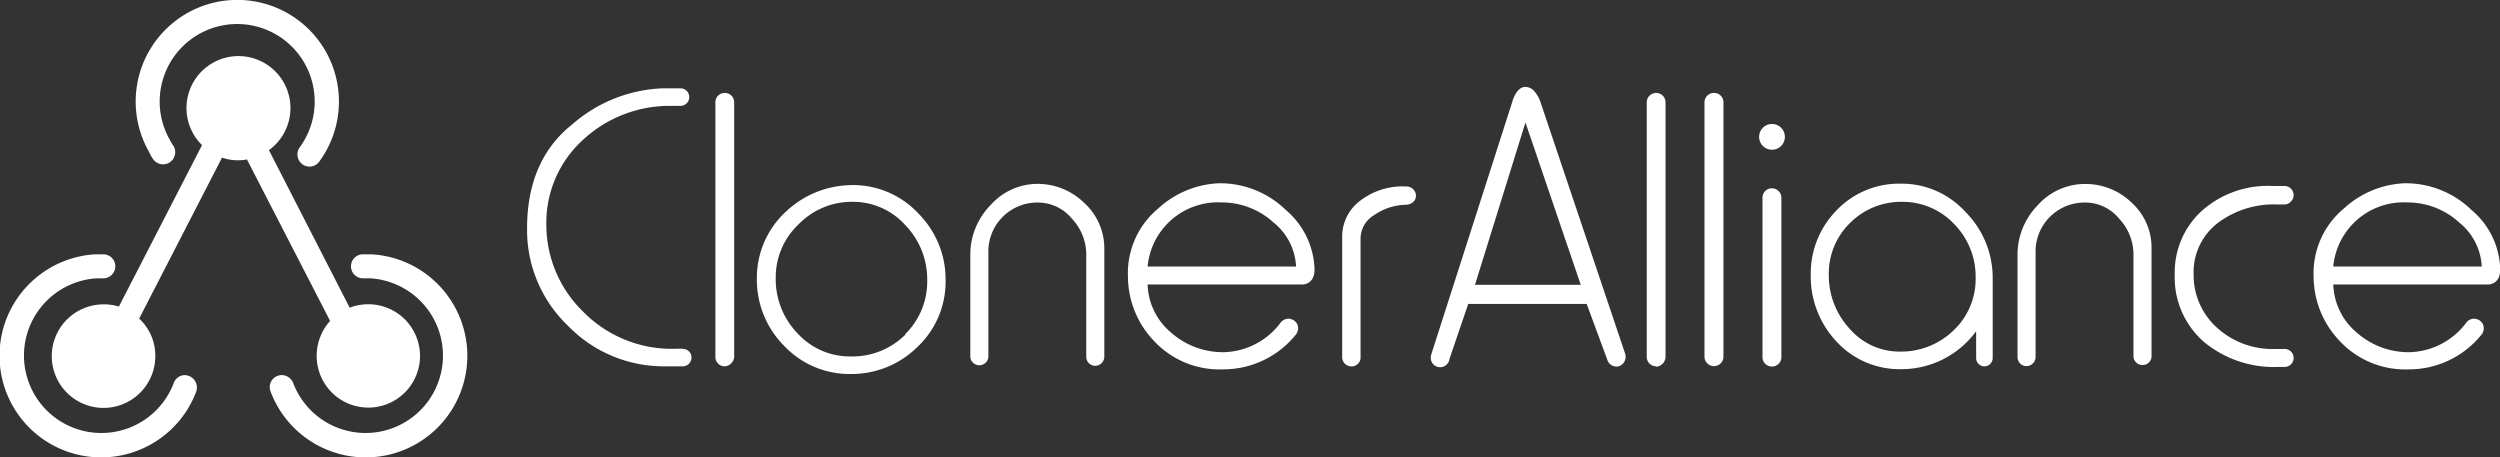
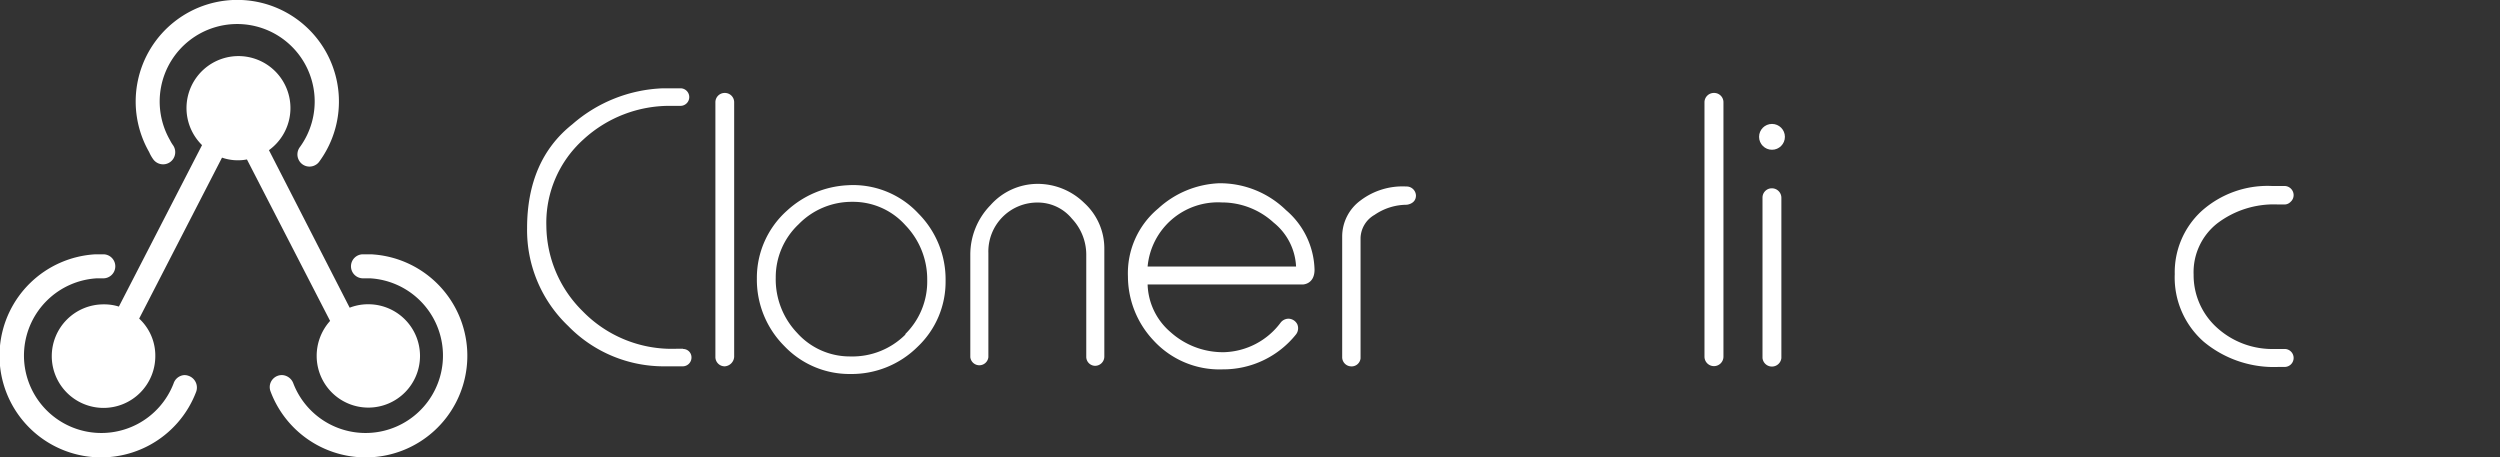
<svg xmlns="http://www.w3.org/2000/svg" viewBox="0 0 247.73 45.32" fill="#ffffff">
  <rect x="0" y="0" width="247.73" height="45.32" fill="#333333" stroke="none" />
  <title>logo</title>
  <g id="Make2D::_::_" data-name="Make2D::???::???">
    <path d="M71.82,36.3h0a.92.92,0,0,1-.93-.92V10.15a.92.92,0,0,1,.92-.94h0a.92.92,0,0,1,.94.92V35.34A1,1,0,0,1,71.82,36.3Z" />
    <path d="M91,21.15a8.84,8.84,0,0,0-7.07-2.79A9.56,9.56,0,0,0,78,20.86a8.92,8.92,0,0,0-3,6.75,9.29,9.29,0,0,0,2.72,6.68,8.9,8.9,0,0,0,6.55,2.77,9.28,9.28,0,0,0,6.66-2.7,8.86,8.86,0,0,0,2.77-6.53A9.26,9.26,0,0,0,91,21.15Zm-1.28,12a7.42,7.42,0,0,1-5.45,2.17A7,7,0,0,1,79,33a7.69,7.69,0,0,1-2.13-5.49,7.21,7.21,0,0,1,2.27-5.29A7.34,7.34,0,0,1,84.47,20a6.94,6.94,0,0,1,5.24,2.31,7.72,7.72,0,0,1,2.17,5.45A7.31,7.31,0,0,1,89.71,33.1Z" />
    <path d="M102.8,18.22a6.25,6.25,0,0,0-4.65,2.11,7,7,0,0,0-2,4.9V35.39a.9.9,0,0,0,1.79,0h0V25.07a4.85,4.85,0,0,1,4.9-5,4.37,4.37,0,0,1,3.38,1.6,5.2,5.2,0,0,1,1.42,3.5V35.36a.89.89,0,0,0,.89.89.92.92,0,0,0,.9-.89V24.65a6.09,6.09,0,0,0-2-4.55A6.59,6.59,0,0,0,102.8,18.22Z" />
-     <path d="M164.12,36.3h0a.93.93,0,0,1-.94-.92V10.15a.93.93,0,0,1,.92-.94h0a.93.93,0,0,1,.94.92V35.34a1,1,0,0,1-.93,1Z" />
    <path d="M169.84,9.21a.93.93,0,0,0-.94.92V35.34a.94.94,0,0,0,1.88,0V10.15a.92.92,0,0,0-.92-.94Z" />
    <path d="M175.59,18.66a.92.92,0,0,0-.94.92v15.9a.94.94,0,0,0,1.87,0V19.6A.94.94,0,0,0,175.59,18.66Z" />
-     <path d="M188.33,18.2A8.57,8.57,0,0,0,182,20.83a8.94,8.94,0,0,0-2.57,6.41,9.41,9.41,0,0,0,2.54,6.59,8.48,8.48,0,0,0,6.48,2.75,9.16,9.16,0,0,0,7.37-3.76v2.66a.82.82,0,0,0,1.64,0V27.63A9.25,9.25,0,0,0,194.76,21,8.54,8.54,0,0,0,188.33,18.2Zm5.26,14.53a7.46,7.46,0,0,1-5.31,2.11,6.53,6.53,0,0,1-5-2.27,7.75,7.75,0,0,1-2.06-5.33,7,7,0,0,1,2.11-5.15A7.13,7.13,0,0,1,188.47,20a7,7,0,0,1,5.17,2.2,7.41,7.41,0,0,1,2.13,5.33A7,7,0,0,1,193.59,32.73Z" />
-     <path d="M211.28,20.13a6.58,6.58,0,0,0-4.71-1.9,6.25,6.25,0,0,0-4.65,2.11,7,7,0,0,0-2,4.89V35.39a.89.89,0,0,0,.9.89h0a.91.91,0,0,0,.89-.89V25.07a4.85,4.85,0,0,1,4.9-5,4.33,4.33,0,0,1,3.38,1.6,5.16,5.16,0,0,1,1.42,3.5V35.37a.9.9,0,0,0,1.79,0V24.66A6,6,0,0,0,211.28,20.13Z" />
    <path d="M219.68,22.16a9.25,9.25,0,0,1,6-1.9l.62,0a.83.83,0,0,0,.68-.26.89.89,0,0,0,.3-.66.91.91,0,0,0-.91-.91h-1.24a9.8,9.8,0,0,0-7,2.51,8.25,8.25,0,0,0-2.63,6.23,8.47,8.47,0,0,0,2.88,6.7,10.87,10.87,0,0,0,7.41,2.49h.6a.89.89,0,0,0,0-1.78h-.94a8.16,8.16,0,0,1-5.81-2.15,7,7,0,0,1-2.27-5.22A6.15,6.15,0,0,1,219.68,22.16Z" />
    <path d="M127.43,20.82a9.36,9.36,0,0,0-6.66-2.66,9.49,9.49,0,0,0-6,2.5,8.34,8.34,0,0,0-3,6.75,9.27,9.27,0,0,0,2.54,6.33,8.86,8.86,0,0,0,6.87,2.86,9.22,9.22,0,0,0,7.25-3.47,1,1,0,0,0,.12-1,1,1,0,0,0-.87-.55,1,1,0,0,0-.78.39,7.25,7.25,0,0,1-5.63,2.93,7.77,7.77,0,0,1-5.29-2,6.44,6.44,0,0,1-2.26-4.71h15.37s1.17,0,1.17-1.47A8,8,0,0,0,127.43,20.82ZM113.72,26.4a7,7,0,0,1,7.35-6.34,7.58,7.58,0,0,1,5.14,2,5.94,5.94,0,0,1,2.22,4.35H113.72Z" />
    <path d="M31.38,35.27a5.12,5.12,0,1,0,5.1-5.12,5,5,0,0,0-1.83.34l-8-15.61a5.15,5.15,0,1,0-6.63-.5l-8.24,16a4.84,4.84,0,0,0-1.51-.22,5.13,5.13,0,1,0,5.12,5.12h0a5,5,0,0,0-1.6-3.71L22,15.62a4.82,4.82,0,0,0,2.47.18l8.24,16A5.17,5.17,0,0,0,31.38,35.27Z" />
    <path d="M18.25,37.17A1.2,1.2,0,0,0,17.2,38,7.67,7.67,0,1,1,9.58,27.58c.21,0,.42,0,.62,0a1.19,1.19,0,1,0,.07-2.38h0c-.27,0-.55,0-.82,0a10.07,10.07,0,1,0,10,13.59,1.23,1.23,0,0,0-.8-1.56A1.09,1.09,0,0,0,18.25,37.17Z" />
    <path d="M36.83,25.2c-.28,0-.55,0-.83,0a1.19,1.19,0,0,0-.06,2.38h.13c.21,0,.42,0,.62,0A7.67,7.67,0,1,1,29.07,38,1.25,1.25,0,0,0,28,37.17a1.2,1.2,0,0,0-1.27,1.12,1.22,1.22,0,0,0,.08.5A10.07,10.07,0,1,0,37.19,25.23Z" />
    <path d="M15.16,15.75a1.2,1.2,0,0,0,2-1.34,3.55,3.55,0,0,1-.32-.53,7.68,7.68,0,1,1,12.88.69,1.21,1.21,0,0,0-.09,1.33,1.19,1.19,0,0,0,1.63.45,1.12,1.12,0,0,0,.38-.34,10.07,10.07,0,1,0-16.86-.94A3.57,3.57,0,0,0,15.16,15.75Z" />
    <path d="M67.67,34.56H67a12.32,12.32,0,0,1-9.27-3.73,12,12,0,0,1-3.59-8.44,11.09,11.09,0,0,1,3.66-8.56,12.61,12.61,0,0,1,8.74-3.34h.89a.87.87,0,1,0,0-1.74H65.71a14.44,14.44,0,0,0-9,3.57c-3,2.38-4.48,5.84-4.48,10.3A13.11,13.11,0,0,0,56.3,32.3a13.21,13.21,0,0,0,9.54,4h1.81a.87.87,0,0,0,.87-.87.83.83,0,0,0-.81-.85Z" />
    <path d="M139.34,18.48a6.88,6.88,0,0,0-4.53,1.39A4.43,4.43,0,0,0,133,23.42V35.36a.91.91,0,0,0,.82.94.89.89,0,0,0,1-.79s0-.07,0-.1V23.6a2.73,2.73,0,0,1,1.39-2.31,5.65,5.65,0,0,1,3.18-1s.92-.07.92-.92h0A.93.93,0,0,0,139.34,18.48Z" />
-     <path d="M152.66,10.15A3,3,0,0,0,152,9a1.19,1.19,0,0,0-.85-.39c-.82,0-1.21,1.17-1.32,1.56l-8,24.94h0a1.28,1.28,0,0,0-.05.27.93.93,0,0,0,1.85.19h0l1.86-5.45h11.74l2.06,5.58a.93.93,0,0,0,.87.62.77.77,0,0,0,.54-.18,1,1,0,0,0,.35-1.06Zm4,18.07h-10.5a0,0,0,0,1,0,0l5-16.08s0,0,0,0l5.49,16.11S156.68,28.22,156.66,28.22Z" />
    <circle cx="175.59" cy="13.56" r="1.28" />
-     <path d="M244.92,20.82a9.36,9.36,0,0,0-6.66-2.66,9.49,9.49,0,0,0-6,2.5,8.34,8.34,0,0,0-3,6.75,9.27,9.27,0,0,0,2.54,6.33,8.86,8.86,0,0,0,6.87,2.86,9.22,9.22,0,0,0,7.25-3.47,1,1,0,0,0,.12-1,1,1,0,0,0-.87-.55,1,1,0,0,0-.78.39,7.25,7.25,0,0,1-5.63,2.93,7.77,7.77,0,0,1-5.29-2,6.48,6.48,0,0,1-2.26-4.71h15.38s1.16,0,1.16-1.47A7.91,7.91,0,0,0,244.92,20.82ZM231.21,26.4a7,7,0,0,1,7.35-6.34,7.58,7.58,0,0,1,5.14,2,5.94,5.94,0,0,1,2.22,4.35H231.21Z" />
  </g>
</svg>